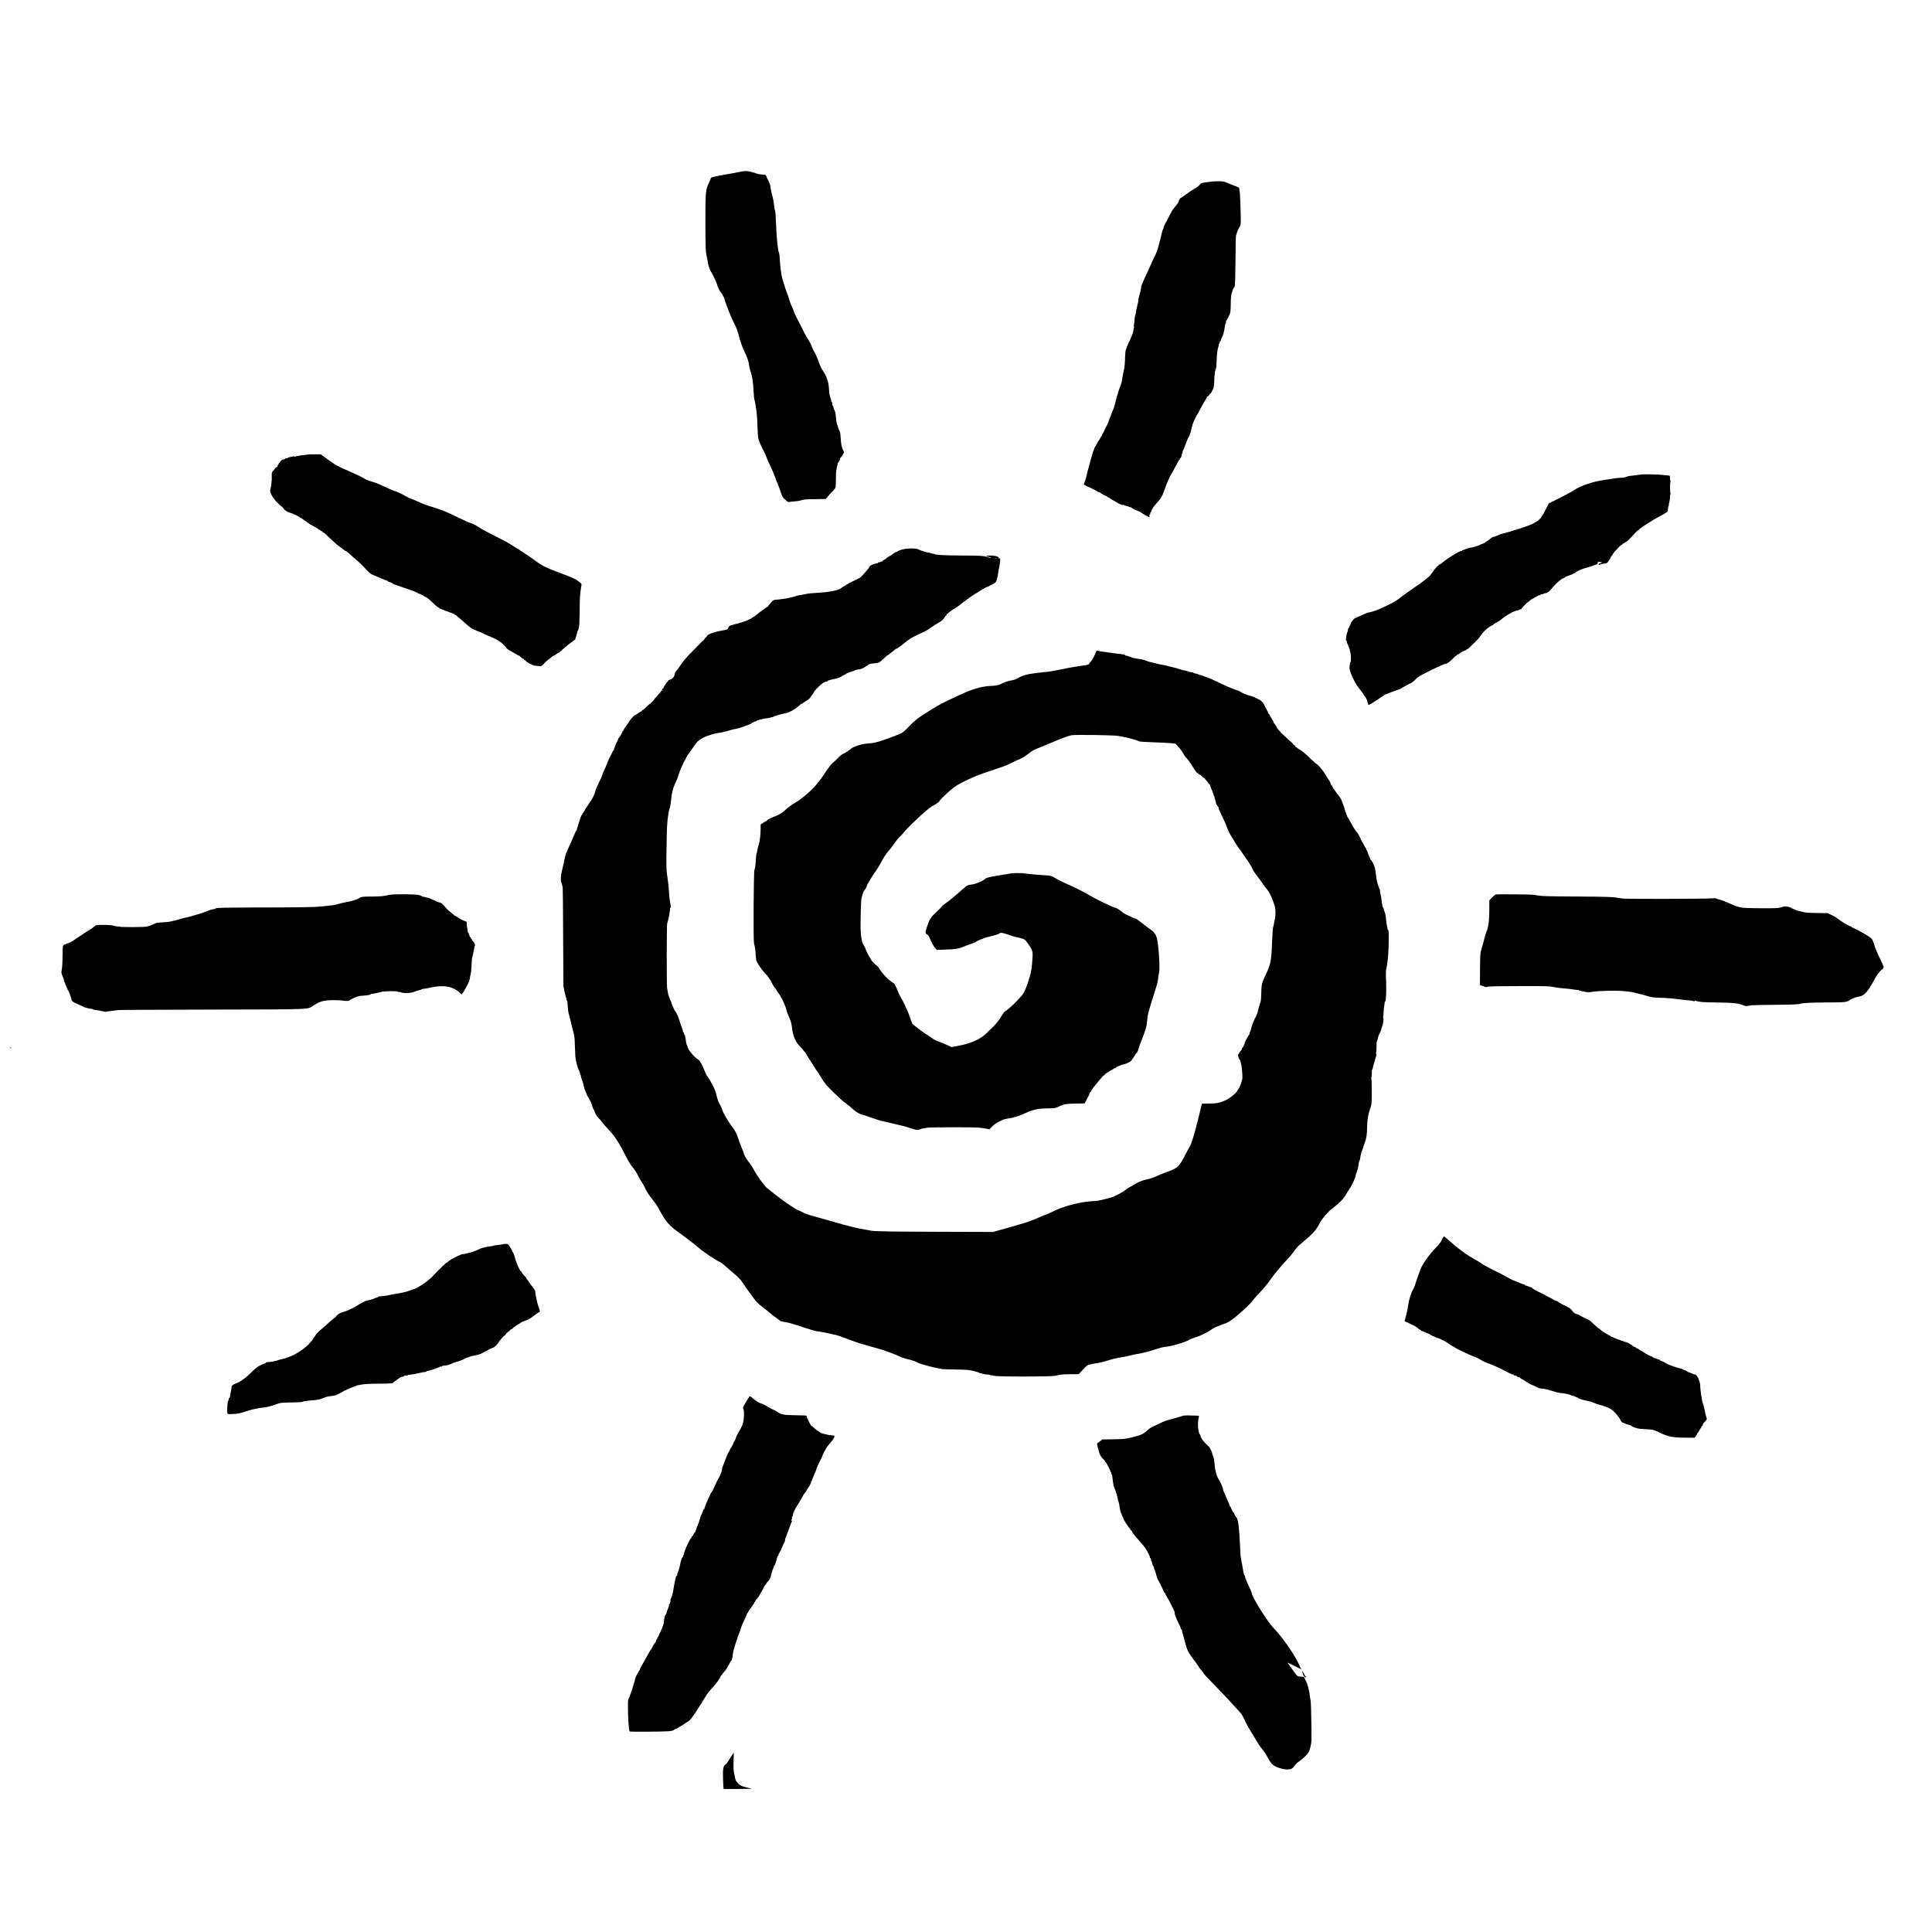
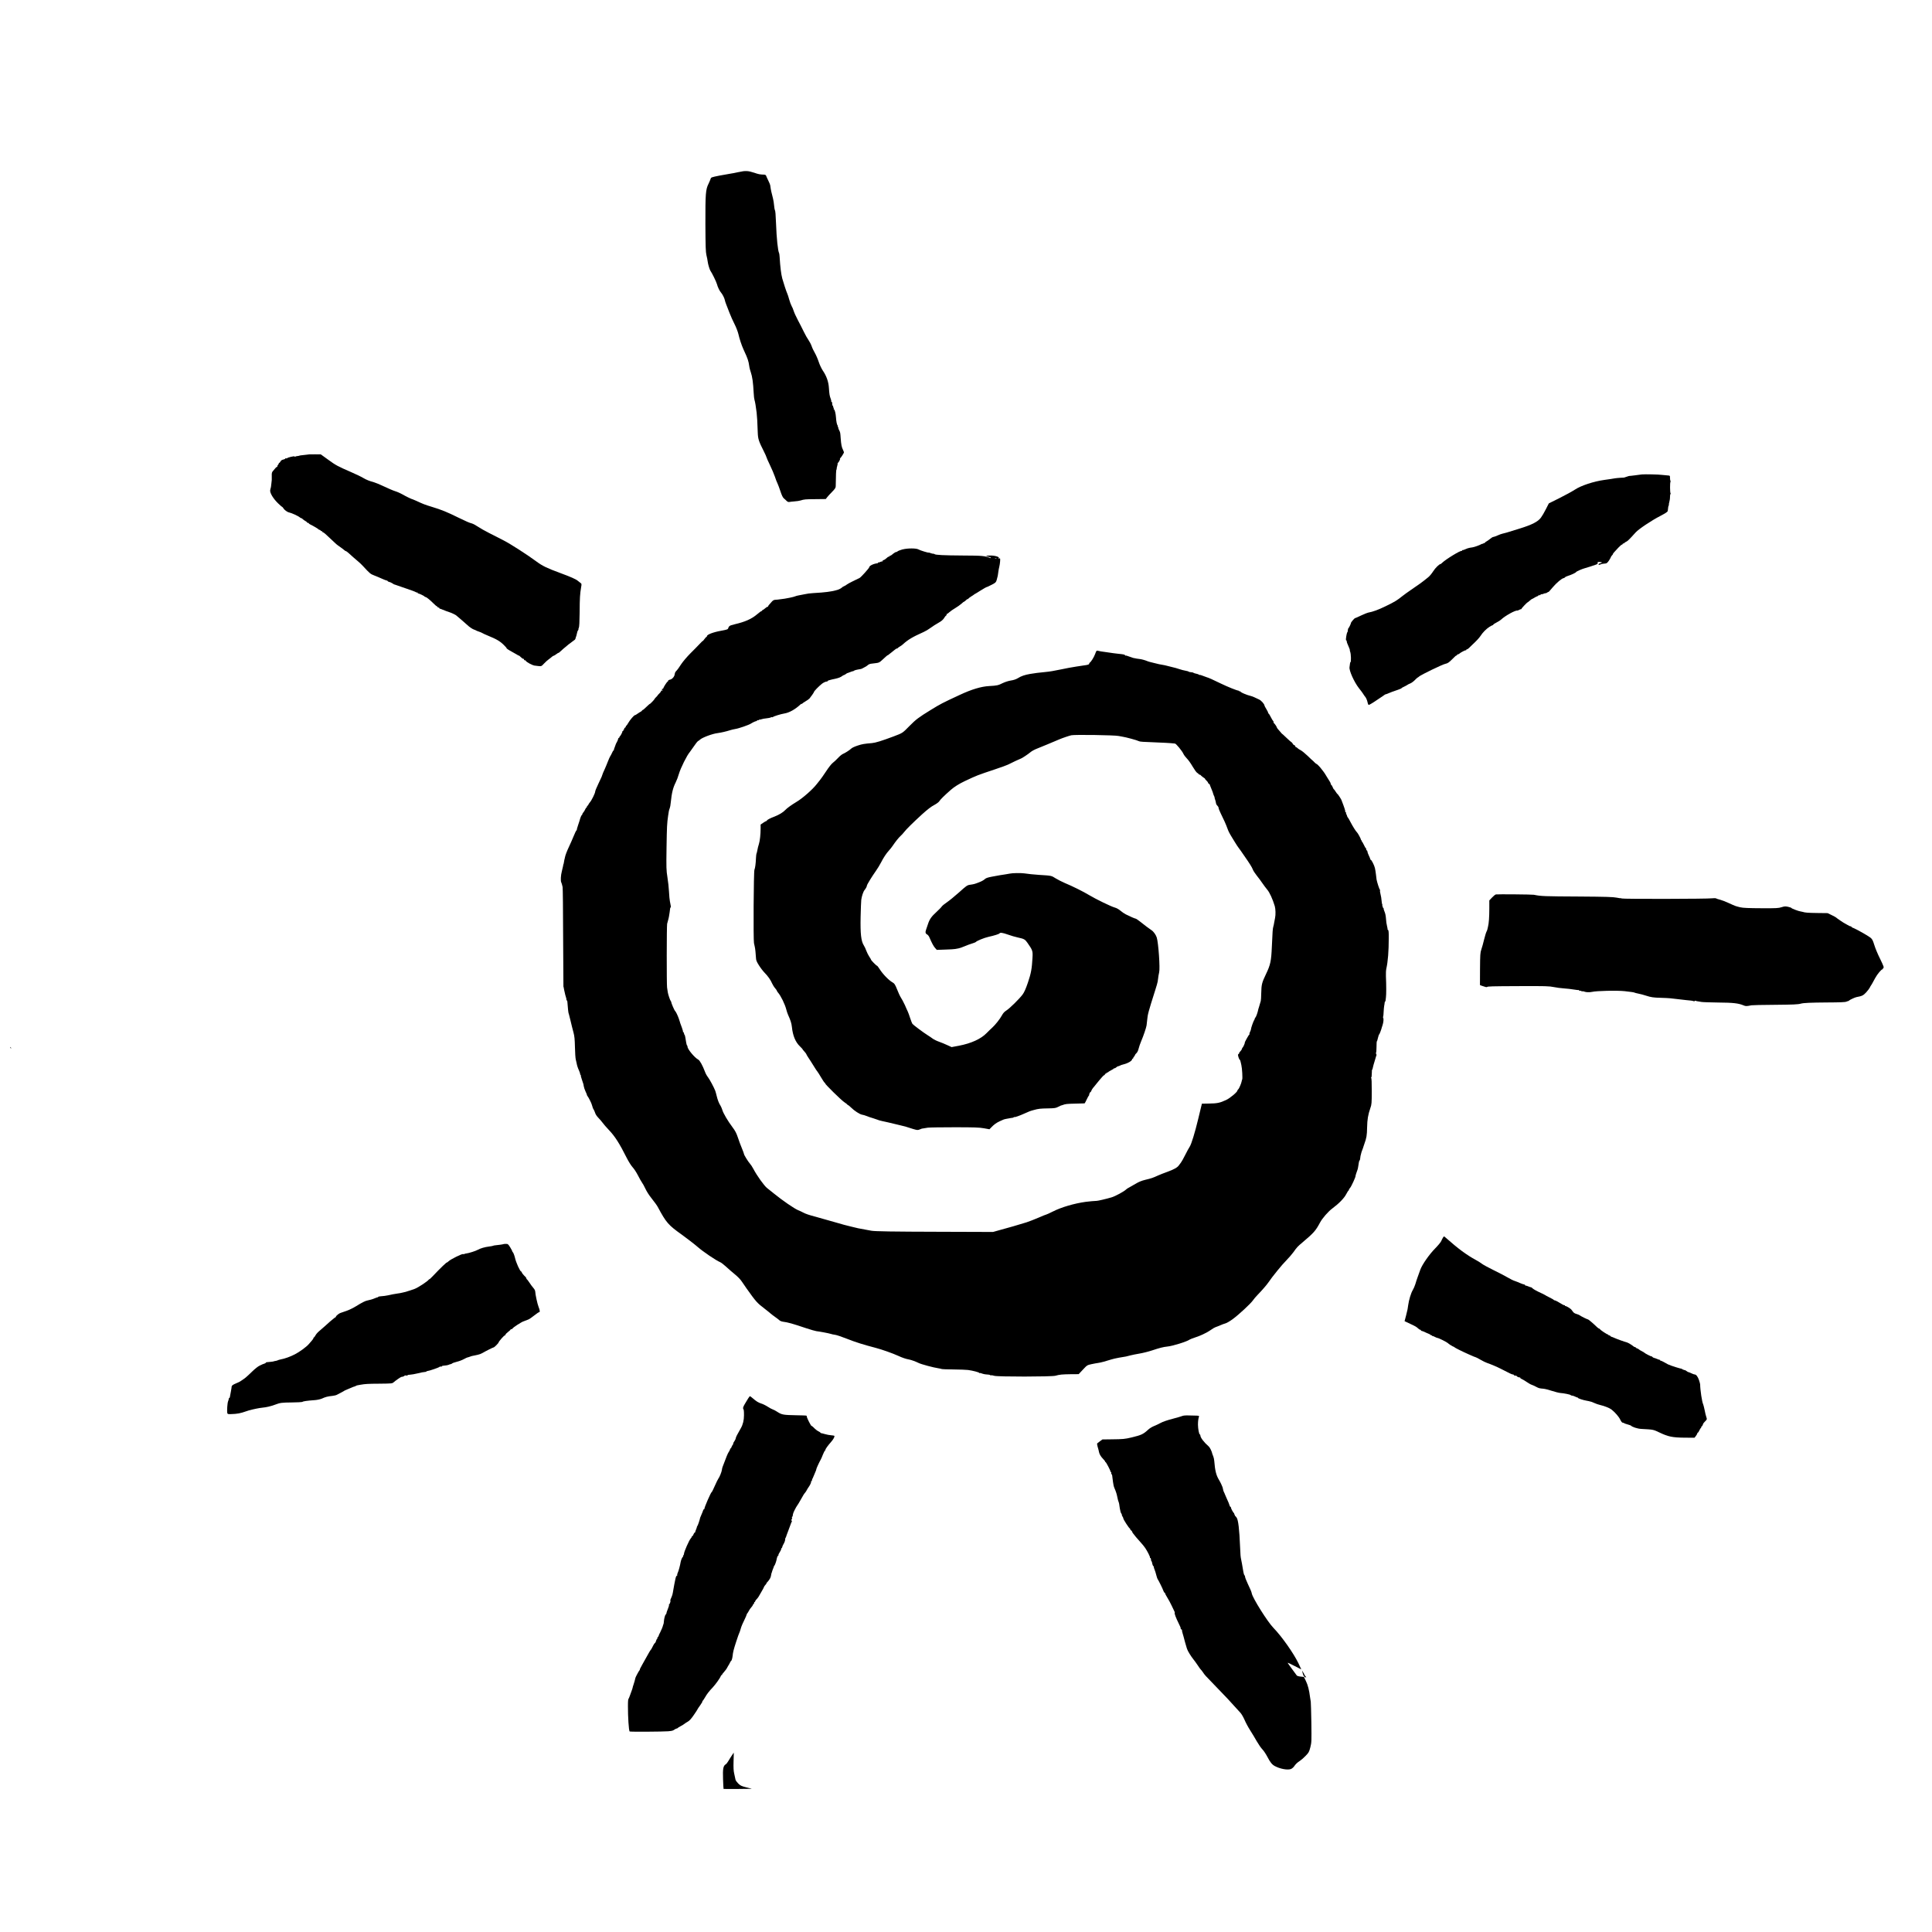
<svg xmlns="http://www.w3.org/2000/svg" version="1.0" width="3285pt" height="3285pt" viewBox="0 0 3285 3285" preserveAspectRatio="xMidYMid meet">
  <g transform="translate(0,3285) scale(0.1,-0.1)" fill="#000000" stroke="none">
    <path d="M12558 29924 c-53 -12 -116 -24 -140 -27 -24 -3 -107 -18 -186 -33 -134 -27 -143 -30 -149 -54 -4 -13 -20 -52 -36 -85 -49 -98 -54 -168 -53 -685 2 -393 5 -475 18 -530 9 -36 19 -84 21 -107 5 -45 34 -141 47 -158 23 -30 100 -186 110 -225 14 -53 45 -117 70 -145 24 -27 58 -94 64 -126 2 -14 13 -48 24 -75 11 -27 36 -92 56 -144 20 -52 58 -138 85 -190 27 -52 56 -129 66 -170 18 -80 54 -189 84 -255 54 -118 64 -142 76 -179 12 -37 17 -57 29 -137 2 -14 12 -48 21 -75 27 -80 40 -171 50 -355 2 -53 9 -107 14 -120 9 -24 25 -121 36 -214 7 -55 14 -174 19 -336 4 -115 16 -150 107 -330 21 -41 40 -84 42 -95 2 -10 29 -71 60 -135 31 -64 68 -152 83 -195 14 -44 34 -95 44 -114 9 -19 32 -79 50 -134 22 -67 40 -105 58 -120 14 -11 35 -31 47 -43 15 -15 30 -21 46 -18 13 3 53 7 89 10 36 2 81 9 100 15 64 20 84 22 258 23 l173 2 22 29 c12 16 50 58 85 93 50 51 62 70 62 96 2 186 6 287 14 287 5 0 7 3 3 6 -3 3 0 26 8 50 7 24 10 44 7 44 -4 0 -2 4 4 8 15 10 47 72 37 72 -5 0 -3 4 2 8 14 9 65 89 65 100 0 5 -7 23 -15 40 -24 48 -33 90 -41 205 -6 90 -7 96 -27 135 -10 17 -15 32 -11 32 4 0 1 7 -6 15 -7 8 -9 15 -5 15 4 0 3 6 -2 13 -13 16 -24 68 -29 142 -4 65 -22 135 -35 135 -5 0 -6 7 -3 15 4 8 1 15 -5 15 -6 0 -8 7 -5 15 4 8 1 15 -5 15 -6 0 -11 16 -11 35 0 20 -5 35 -12 35 -6 0 -9 3 -5 6 3 4 0 23 -8 43 -19 48 -24 80 -31 185 -6 104 -41 204 -105 297 -22 33 -53 99 -69 148 -16 49 -46 117 -65 150 -20 34 -45 86 -55 117 -11 31 -35 77 -53 102 -19 26 -55 90 -80 142 -25 52 -71 142 -102 200 -31 58 -62 127 -70 154 -8 27 -24 65 -35 83 -11 19 -29 69 -41 110 -11 42 -26 87 -33 102 -14 28 -67 189 -85 256 -20 77 -35 197 -45 367 -2 31 -6 60 -9 65 -20 33 -43 250 -52 503 -6 157 -11 215 -20 230 -5 7 -10 46 -20 135 -4 28 -15 79 -25 115 -10 36 -21 85 -25 110 -3 25 -7 52 -9 61 -1 9 -16 45 -33 80 -17 35 -34 72 -37 82 -3 10 -16 17 -33 18 -72 2 -93 6 -168 32 -106 35 -152 37 -267 11z" />
-     <path d="M20628 29765 c-2 -1 -30 -5 -63 -8 -124 -12 -143 -18 -169 -51 -13 -18 -53 -47 -88 -66 -34 -19 -100 -62 -146 -97 -45 -35 -87 -63 -92 -63 -6 0 -10 -7 -10 -15 0 -8 -5 -15 -12 -15 -6 0 -8 -3 -5 -6 11 -11 -24 -67 -86 -137 -16 -18 -46 -68 -67 -112 -22 -44 -52 -103 -68 -131 -16 -28 -31 -61 -35 -73 -3 -12 -6 -25 -7 -29 -1 -4 -6 -14 -11 -23 -4 -9 -11 -29 -13 -45 -6 -31 -31 -129 -66 -259 -12 -44 -38 -109 -57 -144 -19 -36 -50 -103 -70 -150 -19 -47 -62 -140 -94 -206 -32 -67 -61 -137 -64 -156 -7 -54 -19 -108 -34 -157 -5 -18 -10 -35 -10 -37 -1 -3 -1 -6 -2 -7 0 -2 -2 -19 -4 -38 -1 -19 -3 -36 -5 -37 -3 -3 -2 -2 -15 -58 -4 -22 -10 -47 -12 -55 -1 -8 -5 -30 -8 -48 -2 -18 -7 -36 -9 -41 -8 -12 -16 -68 -20 -133 -1 -30 -7 -61 -11 -68 -6 -9 -4 -11 5 -5 9 5 11 4 6 -3 -7 -12 -11 -26 -20 -86 -3 -21 -27 -81 -52 -134 -25 -53 -47 -101 -48 -107 -3 -10 -12 -34 -25 -70 -5 -11 -9 -54 -10 -95 -5 -145 -8 -186 -25 -260 -16 -69 -21 -99 -31 -170 -2 -14 -4 -26 -5 -27 -1 -2 -3 -6 -4 -10 -6 -24 -20 -62 -34 -93 -13 -28 -73 -238 -85 -300 -3 -13 -14 -44 -34 -90 -3 -8 -7 -17 -8 -20 -6 -17 -18 -48 -26 -65 -10 -22 -26 -66 -28 -77 -4 -18 -34 -84 -40 -88 -4 -3 -20 -35 -36 -72 -15 -38 -32 -68 -37 -68 -5 0 -6 -4 -3 -10 3 -5 3 -10 -2 -10 -4 0 -14 -14 -21 -30 -8 -17 -19 -36 -25 -43 -7 -7 -23 -35 -37 -62 -13 -28 -28 -53 -33 -56 -5 -3 -8 -8 -7 -10 1 -2 -4 -20 -13 -40 -8 -20 -18 -47 -21 -60 -4 -13 -12 -42 -18 -64 -5 -22 -13 -47 -16 -55 -3 -8 -6 -19 -7 -25 -1 -5 -3 -12 -4 -15 -2 -3 -4 -12 -6 -21 -1 -9 -11 -43 -20 -75 -10 -33 -19 -68 -21 -79 -3 -17 -5 -30 -18 -80 -8 -32 -30 -92 -38 -102 -6 -8 11 -21 59 -43 37 -18 93 -44 123 -58 30 -14 58 -31 62 -37 4 -5 8 -6 8 -1 0 5 7 3 15 -4 22 -18 75 -48 108 -61 15 -6 27 -15 27 -21 0 -5 4 -7 8 -4 5 3 18 -2 28 -12 10 -9 30 -23 44 -30 14 -7 43 -23 65 -37 59 -37 108 -57 127 -51 10 2 18 -1 18 -7 0 -6 3 -7 7 -4 3 4 12 2 20 -4 7 -6 13 -9 13 -5 0 4 14 0 30 -9 17 -9 30 -12 30 -9 0 4 8 0 18 -8 18 -16 97 -55 122 -60 8 -2 19 -7 25 -11 36 -29 151 -95 158 -90 4 2 5 13 2 24 -4 11 -2 19 5 19 7 0 10 6 7 14 -3 8 1 20 9 26 8 7 14 21 14 31 0 11 5 19 12 19 6 0 8 3 5 6 -4 4 5 21 19 38 34 42 96 115 112 131 6 8 12 17 12 21 0 4 6 15 13 23 8 9 30 63 50 121 36 106 82 210 117 265 17 27 84 152 114 212 6 13 14 23 19 23 4 0 7 7 7 15 0 8 4 15 9 15 11 0 32 56 24 64 -4 3 -2 6 3 6 5 0 10 14 10 31 1 17 7 34 13 38 6 4 12 16 14 26 2 11 8 29 14 40 5 11 18 45 29 75 10 30 24 62 31 71 7 8 13 18 13 22 0 3 5 18 12 34 14 34 15 40 23 78 3 17 8 37 11 45 3 8 8 25 10 38 5 26 75 174 86 182 3 3 28 48 55 100 26 52 62 116 80 141 18 26 29 49 26 53 -4 3 0 6 9 6 8 0 21 11 28 25 7 14 17 25 22 25 5 0 21 26 36 58 22 47 27 73 28 147 1 78 6 127 17 185 1 8 6 21 11 29 5 7 10 59 12 115 4 144 14 217 34 271 5 14 6 25 3 25 -4 0 -2 5 5 12 7 7 12 20 12 30 0 10 5 18 12 18 6 0 9 3 5 6 -3 4 1 21 10 38 10 17 17 33 18 36 0 3 3 10 6 15 7 10 20 64 26 100 2 18 7 45 15 85 2 8 7 21 11 28 5 6 6 16 3 21 -4 5 -3 11 1 13 5 1 23 34 42 72 34 68 35 74 37 200 2 124 8 189 20 208 3 5 8 21 10 36 3 15 11 34 18 42 7 8 17 24 21 35 5 11 10 200 12 420 2 351 5 442 13 453 2 1 3 5 4 10 8 33 33 93 52 122 22 34 23 40 19 235 -7 303 -15 420 -32 436 -5 4 -39 18 -78 32 -38 14 -95 37 -125 50 -46 21 -69 25 -142 25 -48 -1 -89 -2 -90 -3z" />
    <path d="M5257 25124 c-1 -1 -31 -5 -67 -8 -60 -5 -105 -12 -105 -16 0 -1 -11 -3 -25 -4 -14 0 -30 -5 -37 -9 -6 -4 -13 -3 -15 2 -4 10 -121 -18 -126 -30 -2 -4 -10 -5 -18 -2 -8 3 -14 1 -14 -5 0 -5 -15 -13 -33 -16 -22 -4 -39 -15 -47 -31 -7 -14 -17 -25 -22 -25 -4 0 -8 -5 -8 -11 0 -6 -7 -17 -15 -26 -8 -8 -12 -19 -9 -25 4 -6 3 -9 -2 -6 -5 3 -18 -6 -29 -19 -11 -14 -30 -37 -43 -51 -19 -21 -23 -36 -21 -86 1 -34 0 -63 0 -66 -1 -3 -4 -27 -6 -55 -4 -47 -11 -90 -15 -90 -1 0 -4 -14 -6 -31 -7 -45 53 -144 133 -221 36 -35 68 -63 72 -63 4 0 13 -10 20 -23 14 -26 67 -65 96 -70 42 -8 159 -62 183 -84 7 -7 18 -13 24 -13 6 0 18 -8 27 -18 9 -9 28 -23 44 -31 15 -8 27 -18 27 -23 0 -4 7 -8 15 -8 8 0 15 -3 15 -7 0 -5 10 -13 23 -19 56 -27 142 -78 145 -86 2 -4 10 -8 18 -8 8 0 14 -4 14 -10 0 -5 7 -10 15 -10 8 0 15 -4 15 -10 0 -5 5 -10 10 -10 12 0 48 -31 146 -125 82 -79 81 -79 154 -130 30 -21 61 -45 68 -52 7 -7 17 -13 22 -13 9 0 50 -33 129 -107 31 -28 70 -62 86 -74 17 -13 53 -48 80 -77 112 -122 124 -132 187 -156 35 -13 93 -38 131 -55 37 -17 74 -31 81 -31 8 0 16 -5 18 -10 2 -6 14 -12 27 -15 13 -2 35 -12 50 -22 14 -10 28 -18 31 -19 3 0 12 -3 20 -6 8 -3 51 -18 95 -33 193 -66 251 -87 261 -96 6 -5 14 -6 17 -2 4 3 7 1 7 -5 0 -7 5 -12 10 -12 15 0 105 -43 108 -52 2 -4 8 -8 13 -8 17 0 72 -43 131 -102 32 -32 62 -58 68 -58 5 0 10 -4 10 -10 0 -5 7 -10 15 -10 8 0 15 -4 15 -10 0 -5 5 -10 11 -10 6 0 25 -7 42 -15 30 -13 110 -43 132 -49 15 -3 89 -39 100 -48 44 -36 157 -134 194 -168 32 -31 86 -67 111 -75 14 -4 30 -11 35 -15 6 -4 28 -13 50 -20 22 -7 49 -19 60 -26 11 -7 49 -24 85 -39 156 -64 213 -97 282 -167 27 -27 45 -48 42 -48 -13 0 43 -38 96 -65 30 -16 67 -37 83 -47 15 -11 27 -17 27 -14 0 3 8 -2 18 -11 38 -36 60 -51 66 -46 3 4 6 -1 6 -11 0 -9 4 -15 9 -11 5 3 16 -3 23 -14 15 -21 103 -69 141 -77 12 -2 45 -6 72 -9 50 -5 51 -5 96 43 25 27 61 59 80 72 19 14 43 32 53 42 11 10 24 18 29 18 6 0 25 11 43 25 18 14 36 25 41 25 5 0 16 8 25 18 9 9 35 33 58 52 24 19 53 44 66 55 12 11 32 27 45 35 12 8 30 22 39 30 9 8 25 20 35 26 10 5 19 18 21 28 1 10 6 25 10 34 4 9 8 24 9 32 8 41 15 63 26 76 6 8 8 14 5 14 -4 0 -1 10 5 23 9 15 13 96 15 267 1 245 6 312 25 425 10 55 9 61 -10 73 -11 8 -32 24 -47 37 -33 28 -117 65 -309 136 -212 78 -291 116 -390 189 -161 119 -447 303 -565 363 -63 32 -173 88 -243 124 -70 35 -156 84 -191 108 -35 24 -80 48 -100 54 -51 14 -84 28 -226 97 -205 101 -289 135 -463 188 -109 33 -143 46 -263 102 -28 13 -54 24 -57 24 -12 0 -117 50 -174 84 -32 18 -87 43 -123 54 -36 11 -122 48 -191 81 -70 33 -147 65 -170 71 -73 19 -131 42 -188 76 -29 18 -117 60 -195 94 -239 104 -266 119 -395 213 l-126 91 -98 1 c-54 0 -99 0 -100 -1z" />
    <path d="M27915 24783 c-16 -2 -68 -8 -115 -15 -47 -6 -88 -11 -92 -10 -4 1 -25 -5 -47 -13 -23 -8 -43 -14 -46 -15 -3 0 -6 0 -7 -1 -2 0 -28 -2 -58 -3 -30 -2 -75 -6 -100 -10 -70 -12 -89 -15 -170 -26 -182 -25 -400 -97 -503 -166 -44 -29 -161 -93 -261 -143 l-181 -90 -50 -98 c-27 -54 -65 -119 -84 -144 -50 -69 -151 -121 -361 -186 -96 -29 -195 -60 -220 -68 -25 -7 -57 -16 -73 -19 -15 -3 -53 -16 -83 -30 -31 -14 -64 -26 -73 -26 -9 0 -31 -13 -50 -29 -19 -16 -46 -35 -60 -43 -14 -7 -30 -19 -34 -26 -5 -7 -12 -10 -18 -7 -5 4 -9 1 -9 -6 0 -7 -3 -9 -7 -6 -3 4 -16 1 -27 -6 -21 -14 -117 -49 -146 -53 -8 -2 -31 -5 -50 -8 -20 -3 -53 -14 -75 -25 -22 -10 -43 -17 -47 -14 -5 2 -8 -1 -8 -8 0 -7 -3 -10 -6 -6 -15 14 -273 -143 -336 -205 -10 -10 -20 -18 -23 -18 -22 0 -89 -65 -126 -123 -25 -40 -63 -85 -85 -102 -21 -16 -49 -38 -61 -49 -29 -25 -102 -77 -228 -163 -55 -37 -122 -86 -150 -108 -87 -71 -136 -101 -286 -173 -128 -62 -212 -93 -298 -109 -13 -2 -66 -24 -118 -48 -51 -25 -97 -45 -102 -45 -11 0 -71 -70 -71 -83 0 -13 -33 -81 -42 -88 -5 -3 -10 -20 -11 -37 -1 -18 -5 -32 -8 -32 -6 0 -19 -60 -24 -112 -2 -16 1 -28 6 -28 5 0 8 -3 7 -7 -3 -12 11 -52 35 -103 11 -25 20 -49 18 -54 -1 -5 1 -16 5 -25 16 -36 20 -181 5 -181 -3 0 -6 -10 -7 -22 -1 -13 -4 -40 -8 -61 -11 -56 80 -257 162 -361 34 -42 67 -87 73 -99 7 -12 22 -34 35 -49 12 -15 28 -53 35 -83 9 -42 16 -54 27 -50 22 8 124 73 208 132 41 29 74 51 74 48 0 -2 24 6 53 19 28 13 89 35 135 50 45 15 82 31 82 34 0 4 19 16 43 26 23 11 49 25 57 31 8 7 31 18 50 25 19 8 54 33 77 57 23 24 45 43 48 43 3 0 14 8 25 18 31 28 398 206 446 215 40 8 61 23 122 84 34 35 62 60 62 56 0 -4 7 1 15 11 8 11 15 16 15 11 0 -4 8 -1 18 7 27 25 110 67 116 61 3 -4 6 -1 6 5 0 7 6 12 13 12 7 0 24 11 37 25 14 14 33 33 44 43 75 69 128 126 149 159 36 57 97 119 150 153 26 17 52 30 57 30 6 0 10 4 10 9 0 5 25 21 56 37 30 15 65 37 77 49 68 65 246 163 277 153 3 -1 16 5 30 12 14 8 28 13 33 12 4 -1 7 2 7 6 0 5 23 32 50 60 28 29 50 50 50 48 0 -2 16 10 36 27 19 18 39 32 42 32 4 0 23 10 43 23 20 12 40 22 44 22 5 0 17 8 28 18 15 12 18 13 12 2 -5 -9 0 -8 13 4 12 11 22 16 22 12 0 -3 16 0 35 8 19 8 35 12 35 9 0 -3 11 2 25 11 14 9 25 14 25 11 0 -3 32 32 71 79 63 75 159 156 187 156 5 0 15 6 21 13 6 8 30 19 53 26 49 14 131 52 136 64 5 11 103 54 153 67 42 11 131 40 192 62 19 8 26 16 22 27 -4 14 1 17 30 16 47 -2 56 -13 17 -21 -18 -4 -32 -13 -32 -20 0 -11 6 -11 28 -3 28 11 48 15 92 18 18 1 34 15 58 51 17 27 32 53 32 58 0 5 9 18 20 30 12 12 18 22 15 22 -7 0 28 42 91 107 27 29 56 53 62 53 7 0 12 5 12 10 0 6 7 10 15 10 8 0 15 3 15 8 0 4 13 13 29 20 26 12 52 37 162 159 51 57 271 204 419 280 97 51 125 70 127 87 5 58 10 83 17 94 4 7 5 12 2 12 -3 0 1 19 7 43 7 23 13 63 12 90 0 26 4 47 9 47 5 0 4 6 0 13 -10 13 -11 178 -1 194 4 6 3 13 -1 17 -3 4 -7 26 -7 48 0 41 0 41 -40 44 -22 1 -64 6 -95 9 -55 8 -289 13 -345 8z" />
    <path d="M15344 23508 c-38 -11 -77 -26 -86 -35 -10 -9 -18 -13 -18 -9 0 8 -47 -21 -74 -46 -11 -10 -26 -18 -33 -18 -7 0 -13 -5 -13 -12 0 -6 -3 -9 -6 -5 -6 6 -17 -1 -54 -35 -10 -9 -28 -19 -39 -23 -12 -3 -18 -11 -15 -17 4 -6 3 -8 -3 -5 -5 3 -21 0 -36 -8 -14 -7 -28 -11 -31 -7 -3 3 -6 1 -6 -5 0 -5 -6 -10 -12 -11 -62 -5 -138 -42 -138 -66 0 -15 -138 -168 -164 -183 -12 -6 -61 -31 -111 -54 -49 -24 -97 -50 -105 -57 -8 -8 -29 -21 -46 -28 -18 -8 -36 -19 -40 -25 -5 -9 -62 -38 -79 -40 -2 0 -19 -5 -37 -10 -18 -5 -49 -12 -68 -14 -19 -3 -48 -7 -65 -10 -40 -6 -148 -15 -243 -20 -42 -2 -106 -10 -142 -19 -36 -8 -82 -17 -103 -20 -21 -4 -46 -10 -55 -15 -10 -5 -51 -16 -92 -24 -65 -14 -99 -19 -205 -32 -11 -1 -32 -3 -48 -4 -16 0 -36 -12 -50 -27 -12 -15 -32 -37 -44 -50 -13 -13 -23 -28 -23 -34 0 -5 -4 -9 -9 -8 -5 2 -23 -9 -40 -24 -17 -16 -35 -28 -41 -28 -5 0 -10 -4 -10 -10 0 -5 -5 -10 -11 -10 -7 0 -41 -25 -76 -55 -93 -79 -202 -128 -383 -170 -8 -2 -15 -4 -15 -5 0 -1 -10 -3 -23 -6 -39 -7 -61 -23 -68 -49 -7 -27 -12 -29 -124 -50 -135 -24 -240 -65 -240 -92 0 -7 -4 -13 -8 -13 -5 0 -21 -17 -35 -37 -15 -21 -27 -35 -27 -31 0 4 -24 -19 -52 -49 -29 -31 -100 -104 -159 -162 -58 -58 -126 -139 -153 -179 -47 -73 -67 -100 -97 -131 -8 -9 -16 -29 -17 -44 -3 -40 -41 -85 -79 -93 -18 -3 -33 -12 -33 -20 0 -8 -4 -14 -9 -14 -9 0 -71 -96 -71 -110 0 -4 -8 -11 -17 -14 -15 -6 -15 -8 -3 -16 13 -8 12 -10 -2 -10 -10 0 -18 -5 -18 -11 0 -7 -13 -25 -30 -41 -16 -15 -30 -31 -30 -34 0 -3 -11 -15 -25 -28 -14 -13 -25 -27 -25 -30 0 -4 -18 -26 -40 -48 -22 -23 -40 -39 -40 -36 0 3 -27 -20 -60 -52 -33 -32 -60 -55 -60 -51 0 3 -6 -1 -13 -10 -7 -9 -15 -17 -19 -18 -4 -1 -28 -15 -52 -32 -24 -18 -47 -31 -51 -30 -12 3 -85 -81 -112 -130 -15 -27 -31 -49 -35 -49 -5 0 -8 -6 -8 -14 0 -8 -7 -17 -16 -20 -8 -3 -12 -10 -9 -16 3 -5 1 -10 -4 -10 -6 0 -11 -7 -11 -15 0 -8 -4 -15 -10 -15 -5 0 -9 -3 -8 -7 3 -13 -35 -83 -44 -83 -5 0 -7 -4 -4 -9 3 -5 -1 -11 -9 -15 -8 -3 -15 -12 -15 -20 0 -9 -9 -31 -20 -51 -11 -19 -20 -37 -20 -40 0 -3 -8 -24 -17 -47 -10 -24 -17 -46 -15 -50 1 -5 -2 -8 -6 -8 -5 0 -16 -19 -26 -42 -11 -24 -24 -50 -31 -58 -6 -8 -24 -49 -40 -90 -16 -41 -40 -100 -54 -130 -14 -30 -26 -57 -27 -60 0 -3 -6 -18 -12 -33 -7 -16 -12 -31 -12 -34 0 -3 -25 -56 -55 -118 -30 -62 -55 -122 -55 -134 0 -27 -62 -153 -90 -183 -11 -12 -22 -30 -26 -40 -3 -10 -10 -18 -15 -18 -5 0 -9 -7 -9 -15 0 -8 -3 -15 -8 -15 -4 0 -14 -15 -22 -32 -7 -18 -22 -42 -32 -52 -10 -11 -18 -26 -18 -33 0 -7 -4 -13 -8 -13 -7 0 -27 -51 -38 -95 -1 -5 -13 -43 -27 -82 -14 -40 -22 -73 -19 -73 4 0 1 -4 -6 -8 -7 -5 -30 -53 -52 -108 -22 -54 -54 -126 -70 -159 -38 -80 -68 -157 -74 -192 -2 -15 -5 -28 -6 -28 -1 0 -4 -11 -6 -25 -8 -47 -11 -65 -14 -65 -1 0 -4 -13 -6 -30 -3 -16 -12 -57 -21 -90 -18 -67 -23 -161 -10 -188 5 -10 10 -27 13 -38 2 -10 7 -29 10 -41 4 -13 8 -399 9 -858 2 -459 4 -835 5 -835 2 0 4 -11 13 -60 10 -49 27 -119 34 -135 3 -8 5 -21 4 -27 -1 -7 2 -13 7 -13 4 0 9 -10 9 -22 6 -94 18 -203 23 -203 1 0 3 -7 5 -16 1 -8 13 -53 25 -100 12 -46 24 -95 26 -108 3 -14 14 -59 26 -100 16 -60 21 -111 24 -246 2 -93 8 -188 14 -210 6 -22 12 -49 14 -60 7 -41 20 -82 43 -132 12 -29 20 -53 17 -53 -4 0 -1 -7 6 -15 7 -8 10 -15 7 -15 -3 0 3 -26 14 -57 11 -32 22 -65 24 -73 2 -8 4 -15 5 -15 1 0 4 -16 6 -35 3 -19 16 -58 29 -86 14 -28 25 -56 25 -62 0 -6 6 -17 13 -24 11 -11 67 -122 67 -133 0 -2 4 -14 9 -27 5 -13 9 -27 10 -33 1 -5 8 -19 15 -30 7 -11 19 -38 26 -60 6 -22 31 -58 54 -81 22 -22 55 -61 73 -85 17 -24 64 -78 103 -119 106 -111 180 -226 308 -481 30 -59 73 -128 98 -155 25 -27 66 -89 91 -139 25 -49 56 -104 69 -122 13 -17 39 -64 58 -105 18 -40 60 -107 93 -148 66 -84 103 -135 119 -165 141 -263 176 -304 408 -469 88 -64 208 -156 266 -206 96 -84 315 -232 387 -262 17 -7 62 -42 101 -78 38 -36 106 -94 150 -130 50 -41 96 -89 122 -130 24 -36 56 -83 72 -105 163 -229 179 -248 309 -347 41 -32 88 -69 104 -84 17 -14 50 -40 75 -57 25 -17 55 -40 68 -52 12 -13 41 -25 65 -28 89 -12 157 -31 389 -109 81 -27 162 -50 180 -52 49 -5 209 -35 243 -46 17 -6 50 -13 75 -16 25 -3 117 -34 205 -69 146 -58 285 -101 485 -153 104 -27 290 -93 382 -135 71 -33 130 -53 186 -63 38 -7 114 -35 162 -59 44 -22 252 -78 335 -90 22 -3 47 -9 55 -12 8 -4 101 -7 205 -8 105 -1 215 -5 245 -9 82 -11 184 -38 192 -50 4 -6 8 -8 8 -4 0 4 12 3 28 -3 30 -12 59 -18 110 -21 18 0 35 -5 38 -9 2 -5 10 -6 17 -3 7 2 31 -2 52 -9 53 -18 978 -17 1040 1 69 20 116 24 258 26 l138 1 72 77 c71 76 73 77 146 93 41 9 93 18 115 21 40 5 139 32 222 59 23 8 82 21 130 30 49 8 103 17 119 20 17 3 53 12 80 20 28 7 95 21 150 30 55 9 152 33 215 54 125 42 193 59 255 65 91 8 338 85 383 119 7 5 51 23 98 38 47 16 102 37 122 48 20 10 53 26 72 36 19 10 55 33 80 50 25 18 56 36 70 40 14 4 48 18 76 30 28 13 70 28 92 34 22 6 78 39 125 74 103 76 298 257 338 313 15 23 52 66 81 96 79 81 157 172 187 216 60 90 231 301 302 371 41 42 96 105 122 141 61 86 70 95 152 164 195 165 224 197 301 341 38 71 139 187 207 237 112 83 202 175 236 242 19 36 38 66 43 66 5 0 7 4 4 8 -3 5 7 21 21 36 20 22 96 188 91 199 -2 3 22 80 32 102 5 11 11 36 13 55 10 75 17 104 24 109 5 3 9 17 10 31 1 14 4 34 6 45 14 59 21 83 33 110 7 17 13 33 13 37 1 5 10 32 20 60 36 98 44 143 46 278 3 138 16 215 56 331 21 58 23 83 23 287 1 142 -3 222 -9 222 -6 0 -6 3 0 8 6 4 10 37 10 74 0 36 3 64 6 62 4 -2 9 13 12 34 4 20 16 66 28 102 12 36 23 73 25 84 2 10 6 21 8 24 3 2 1 13 -5 23 -5 11 -6 19 -2 19 4 0 8 45 8 99 0 55 3 98 6 96 3 -2 11 23 18 56 8 32 17 59 20 59 6 0 40 90 46 120 0 3 6 21 13 40 15 47 21 106 11 121 -4 7 -5 18 -1 23 3 6 7 42 8 81 2 39 6 85 9 101 4 16 7 39 8 52 1 12 4 22 7 22 4 0 7 6 8 13 0 6 3 32 7 57 7 46 7 209 0 360 -2 47 1 105 7 130 27 120 41 297 41 518 1 106 -2 135 -14 143 -8 5 -11 9 -7 9 3 0 0 24 -8 53 -8 28 -16 86 -18 127 -3 46 -12 92 -25 120 -11 24 -17 48 -15 52 3 4 0 8 -6 8 -6 0 -9 4 -5 9 3 5 0 13 -6 16 -5 4 -8 13 -5 20 2 7 2 16 -2 19 -3 4 -7 21 -8 38 -4 53 -13 108 -24 149 -6 22 -8 43 -5 48 3 5 2 11 -2 13 -9 3 -48 125 -57 173 -3 17 -8 57 -11 90 -4 33 -11 80 -17 105 -11 48 -58 140 -70 140 -5 0 -8 5 -8 10 0 6 -11 33 -25 62 -14 28 -25 60 -25 70 0 10 -4 18 -10 18 -5 0 -10 9 -10 20 0 11 -3 20 -8 20 -4 0 -18 25 -32 55 -14 30 -29 55 -33 55 -5 0 -5 5 -2 10 3 6 1 10 -4 10 -6 0 -11 7 -11 15 0 13 -55 115 -69 125 -16 13 -72 102 -107 170 -21 41 -42 78 -47 81 -4 3 -9 12 -11 20 -1 8 -7 24 -14 35 -6 12 -8 24 -5 28 3 3 1 6 -6 6 -7 0 -10 3 -7 8 2 4 -4 30 -13 57 -10 28 -19 53 -20 57 -1 4 -8 23 -16 42 -8 20 -15 37 -15 40 0 9 -63 106 -69 106 -4 0 -17 18 -31 40 -14 22 -27 40 -30 40 -4 0 -12 16 -20 35 -8 19 -17 35 -21 35 -4 0 -10 12 -13 26 -4 14 -11 31 -17 37 -5 7 -28 44 -51 82 -23 39 -46 75 -52 81 -6 7 -20 25 -31 40 -27 38 -80 94 -90 94 -4 0 -21 14 -37 30 -15 17 -30 30 -31 30 -2 0 -38 34 -81 76 -43 41 -96 85 -119 97 -23 11 -49 29 -58 39 -9 10 -19 15 -22 12 -3 -3 -8 4 -12 15 -3 12 -12 21 -19 21 -7 0 -19 11 -26 25 -7 14 -17 25 -21 25 -4 0 -41 33 -83 73 -42 40 -76 72 -76 69 0 -2 -12 11 -27 30 -16 18 -36 42 -45 52 -10 11 -18 24 -18 28 0 11 -42 72 -53 76 -4 2 -5 7 -2 12 3 5 -1 14 -8 22 -7 7 -21 29 -30 48 -24 48 -40 74 -52 82 -5 4 -7 8 -3 8 4 0 -8 26 -27 58 -19 31 -35 60 -35 65 0 24 -53 85 -91 103 -69 34 -120 56 -138 59 -9 2 -16 4 -16 5 0 1 -8 3 -18 5 -10 2 -26 7 -35 11 -9 4 -19 8 -22 9 -37 12 -90 39 -90 47 0 5 -4 6 -10 3 -5 -3 -10 -2 -10 3 0 5 -6 9 -12 9 -28 2 -180 63 -298 120 -148 72 -209 99 -245 109 -5 1 -34 12 -62 23 -29 12 -53 18 -53 15 0 -4 -6 -2 -13 4 -7 6 -28 14 -47 17 -19 3 -39 10 -45 14 -5 5 -17 9 -25 9 -31 2 -55 7 -60 13 -3 4 -21 9 -40 12 -39 7 -87 19 -140 37 -19 7 -51 16 -70 20 -19 5 -64 16 -100 25 -36 10 -78 19 -95 21 -25 2 -74 14 -170 38 -5 2 -23 6 -40 10 -16 4 -39 11 -50 16 -38 16 -98 32 -129 35 -29 3 -63 8 -111 19 -11 3 -44 14 -72 25 -29 12 -53 18 -53 13 0 -4 -4 -1 -9 6 -8 13 -20 16 -127 27 -33 3 -66 7 -74 9 -15 3 -64 10 -145 21 -22 3 -51 7 -65 9 -14 2 -37 7 -51 11 -25 6 -27 3 -49 -57 -21 -56 -72 -137 -92 -146 -5 -2 -8 -10 -8 -17 0 -13 -24 -21 -90 -29 -36 -4 -220 -34 -255 -41 -11 -2 -74 -15 -140 -28 -122 -25 -179 -35 -250 -42 -148 -15 -173 -18 -270 -34 -91 -16 -149 -35 -208 -72 -31 -19 -72 -33 -120 -40 -43 -7 -98 -25 -138 -44 -75 -38 -98 -43 -229 -50 -135 -7 -297 -55 -500 -150 -302 -140 -326 -153 -497 -258 -202 -124 -251 -161 -358 -270 -121 -123 -114 -119 -270 -178 -202 -76 -309 -109 -370 -114 -130 -11 -166 -17 -239 -41 -60 -20 -99 -38 -118 -57 -22 -22 -101 -72 -135 -86 -18 -7 -56 -38 -84 -69 -29 -31 -69 -68 -89 -83 -22 -16 -70 -77 -115 -146 -43 -65 -90 -132 -104 -148 -14 -17 -39 -48 -56 -70 -66 -86 -240 -240 -341 -299 -86 -52 -163 -107 -192 -139 -36 -39 -107 -82 -182 -111 -73 -27 -130 -57 -130 -68 0 -5 -4 -8 -9 -8 -6 0 -30 -13 -54 -30 l-44 -30 0 -67 c0 -97 -12 -211 -29 -264 -14 -44 -18 -62 -30 -123 -2 -16 -8 -34 -11 -39 -3 -5 -7 -39 -9 -76 -4 -99 -14 -170 -26 -199 -14 -32 -20 -1183 -8 -1247 5 -22 11 -51 14 -65 7 -28 16 -113 20 -187 1 -40 12 -66 50 -126 26 -42 69 -98 95 -125 57 -57 105 -125 130 -185 11 -24 33 -60 50 -79 17 -20 31 -40 31 -45 0 -5 8 -18 18 -29 49 -56 119 -199 143 -294 6 -25 19 -63 29 -86 42 -92 58 -142 65 -207 15 -147 61 -257 137 -329 27 -27 47 -48 44 -48 -3 0 11 -17 29 -37 19 -21 35 -42 35 -46 0 -5 13 -27 28 -50 30 -44 55 -84 113 -177 18 -30 39 -61 46 -68 7 -7 36 -54 65 -103 29 -49 56 -89 60 -89 4 0 8 -5 8 -11 0 -16 270 -282 325 -319 28 -19 52 -37 53 -42 2 -4 7 -8 12 -8 4 0 28 -19 52 -43 54 -54 147 -114 185 -120 27 -5 44 -10 81 -24 9 -3 19 -7 22 -8 3 -1 12 -4 20 -8 8 -3 40 -13 70 -22 30 -9 62 -20 71 -24 8 -5 42 -15 75 -22 32 -7 61 -13 64 -14 3 -1 21 -5 40 -9 19 -4 91 -21 160 -38 68 -17 129 -31 135 -33 5 -1 17 -5 25 -8 8 -3 53 -17 98 -31 77 -23 87 -24 118 -11 19 8 37 14 39 15 3 0 6 0 8 1 5 2 45 8 92 15 28 4 232 7 455 7 335 0 421 -3 499 -17 l95 -17 27 28 c52 54 84 78 149 109 57 27 73 33 105 39 17 3 44 8 60 11 17 4 37 6 45 7 8 0 21 4 28 10 6 5 12 7 12 4 0 -8 91 24 165 58 92 41 96 43 158 60 81 23 115 27 252 29 105 2 126 5 165 25 25 13 45 23 45 22 0 -1 14 3 30 9 50 19 74 22 225 25 80 2 148 3 151 4 3 0 19 29 35 64 16 34 33 65 37 68 5 3 8 8 6 10 -4 8 13 49 21 49 4 0 10 8 14 18 7 21 25 49 50 76 10 12 30 37 45 56 14 19 35 44 46 56 11 12 31 35 45 52 14 17 31 31 38 32 7 0 11 4 7 9 -3 5 4 12 15 16 11 3 20 11 20 16 0 6 5 7 10 4 6 -3 10 -2 10 2 0 5 22 20 50 34 27 13 50 28 50 32 0 5 4 6 8 3 5 -3 18 4 30 14 12 11 26 20 32 20 6 0 18 4 28 9 15 9 40 18 60 22 77 18 152 61 152 89 0 5 5 10 10 10 6 0 9 3 8 8 -2 4 5 16 15 27 9 11 17 24 16 28 0 5 11 18 24 30 15 14 29 43 37 77 7 30 27 87 43 125 40 93 87 233 92 270 2 17 7 56 10 88 9 101 19 138 136 507 22 69 42 136 43 150 11 85 18 133 25 157 18 67 -12 502 -41 593 -14 45 -55 102 -88 123 -34 22 -126 91 -199 150 -33 26 -65 47 -71 47 -12 0 -97 37 -168 73 -24 12 -65 40 -92 63 -30 25 -67 46 -96 53 -58 15 -318 141 -433 210 -98 60 -290 155 -416 207 -49 21 -120 57 -157 80 -72 46 -68 45 -278 58 -92 6 -196 17 -255 26 -54 8 -204 6 -245 -4 -14 -3 -45 -9 -70 -12 -62 -9 -119 -18 -234 -40 -78 -15 -105 -25 -125 -45 -14 -14 -58 -38 -97 -52 -74 -29 -83 -31 -158 -42 -40 -6 -61 -21 -178 -127 -73 -65 -167 -142 -208 -170 -41 -27 -80 -60 -87 -71 -7 -12 -47 -53 -89 -92 -87 -79 -119 -125 -145 -205 -10 -30 -24 -73 -32 -94 -17 -47 -13 -70 17 -85 12 -7 28 -26 36 -44 48 -110 73 -156 99 -185 l29 -33 144 5 c79 2 155 7 168 10 14 3 39 7 55 10 17 2 64 18 105 36 41 18 100 39 130 48 30 9 58 20 61 24 13 19 139 71 214 88 107 24 183 48 190 60 11 17 52 11 143 -21 48 -18 123 -39 167 -49 108 -23 124 -32 166 -93 87 -124 91 -137 84 -255 -10 -183 -24 -261 -77 -417 -37 -109 -62 -165 -91 -205 -55 -74 -221 -238 -278 -273 -32 -20 -54 -45 -74 -82 -31 -59 -112 -161 -165 -209 -19 -17 -62 -58 -95 -92 -96 -99 -262 -175 -472 -215 l-123 -23 -72 33 c-40 19 -104 45 -143 59 -38 13 -86 37 -105 51 -19 15 -60 42 -90 61 -65 40 -240 171 -256 191 -6 8 -24 52 -39 99 -15 47 -33 96 -40 110 -7 14 -17 36 -23 50 -6 14 -18 41 -26 60 -15 35 -62 122 -81 150 -6 8 -28 59 -51 115 -35 87 -46 103 -78 121 -64 36 -167 142 -220 227 -20 31 -40 57 -45 57 -11 0 -101 92 -101 103 0 5 -14 28 -31 53 -16 24 -38 68 -49 98 -10 29 -29 71 -43 92 -46 72 -60 200 -54 483 3 135 8 266 11 290 7 59 34 141 55 166 23 28 41 63 41 77 0 16 89 160 153 250 26 36 65 100 86 141 44 86 91 157 137 207 18 19 44 52 58 73 57 83 105 143 137 172 19 17 46 46 60 65 37 49 154 164 308 305 91 82 156 132 205 157 42 23 78 49 88 66 17 28 79 90 195 192 58 51 141 103 238 149 213 100 200 95 519 202 99 33 196 68 215 78 59 31 209 101 215 101 12 0 130 78 168 111 20 18 74 47 120 64 67 26 248 102 373 155 52 22 164 60 200 68 59 13 738 3 805 -12 14 -3 41 -8 60 -11 62 -9 255 -61 284 -77 19 -10 50 -12 331 -23 83 -3 177 -8 210 -11 33 -3 66 -6 73 -7 19 -1 122 -126 142 -172 10 -22 37 -58 59 -80 23 -22 67 -83 98 -137 31 -53 66 -102 79 -109 13 -7 24 -16 24 -21 0 -4 6 -8 14 -8 7 0 20 -7 27 -17 8 -9 28 -24 44 -35 17 -10 27 -18 23 -18 -4 0 6 -13 22 -29 17 -15 30 -33 30 -39 0 -6 7 -15 16 -20 9 -5 16 -12 15 -15 0 -4 7 -24 16 -44 33 -80 36 -89 40 -106 2 -10 9 -28 15 -40 7 -12 11 -25 10 -29 -1 -4 3 -20 9 -35 6 -15 12 -41 14 -56 1 -15 12 -36 24 -46 11 -10 21 -27 21 -39 0 -11 16 -51 34 -88 49 -97 95 -200 117 -263 16 -47 37 -86 84 -162 5 -9 27 -45 49 -80 21 -35 48 -75 60 -90 11 -14 26 -35 33 -45 7 -10 33 -48 58 -84 93 -133 133 -197 146 -233 7 -20 37 -67 67 -104 30 -37 73 -95 95 -128 22 -33 60 -83 83 -111 41 -47 93 -161 129 -281 14 -47 17 -146 5 -201 -5 -20 -11 -55 -15 -78 -3 -22 -10 -56 -16 -75 -9 -33 -12 -73 -24 -344 -10 -236 -24 -301 -99 -457 -70 -146 -78 -178 -81 -323 -1 -66 -5 -127 -8 -135 -8 -26 -32 -105 -33 -112 -1 -5 -2 -9 -4 -10 -1 -2 -3 -10 -5 -19 -10 -53 -37 -130 -51 -143 -8 -9 -13 -16 -9 -16 3 0 -1 -10 -9 -22 -16 -25 -56 -139 -56 -160 0 -7 -7 -26 -15 -42 -8 -15 -13 -32 -10 -36 3 -5 1 -10 -4 -12 -9 -3 -84 -138 -76 -138 6 0 -26 -74 -35 -80 -5 -3 -10 -12 -12 -20 -3 -15 -14 -31 -40 -60 -9 -10 -14 -21 -10 -24 3 -3 0 -6 -6 -6 -7 0 -12 -8 -12 -17 0 -23 22 -83 31 -83 4 0 10 -17 14 -37 5 -21 10 -45 12 -53 13 -53 23 -228 14 -245 -3 -5 -7 -17 -8 -27 -5 -34 -44 -127 -58 -138 -8 -7 -15 -17 -15 -22 0 -25 -126 -131 -192 -161 -107 -50 -151 -59 -298 -61 l-114 -2 -18 -74 c-10 -41 -31 -129 -47 -195 -53 -221 -114 -419 -141 -460 -15 -22 -50 -87 -79 -145 -29 -58 -61 -115 -71 -127 -10 -12 -26 -33 -36 -48 -23 -35 -85 -70 -196 -110 -51 -18 -122 -46 -158 -62 -92 -42 -114 -49 -215 -73 -65 -16 -112 -35 -170 -70 -44 -26 -94 -55 -112 -64 -17 -8 -38 -22 -46 -31 -35 -34 -182 -114 -245 -133 -86 -26 -233 -60 -252 -60 -16 1 -149 -11 -190 -17 -195 -27 -413 -91 -557 -164 -56 -28 -106 -51 -111 -51 -6 0 -66 -24 -134 -54 -68 -29 -159 -65 -203 -79 -74 -23 -222 -67 -227 -68 -3 0 -133 -36 -258 -72 l-85 -24 -895 3 c-813 2 -1119 7 -1175 18 -31 6 -197 37 -225 42 -14 3 -70 16 -125 30 -55 14 -107 27 -115 29 -8 2 -87 25 -175 50 -190 55 -294 84 -315 89 -94 24 -165 48 -201 68 -24 13 -64 32 -88 41 -64 26 -272 169 -410 282 -40 33 -94 76 -120 96 -48 38 -172 211 -231 324 -17 33 -44 74 -59 90 -31 34 -101 148 -101 164 0 6 -16 50 -36 98 -21 49 -51 131 -68 183 -25 74 -45 113 -92 175 -79 105 -158 239 -173 295 -8 25 -21 56 -30 70 -26 38 -49 98 -65 165 -8 33 -19 74 -25 90 -24 61 -94 191 -123 229 -17 21 -40 61 -50 90 -42 111 -89 196 -116 210 -61 32 -182 177 -182 219 0 7 -3 17 -7 21 -4 3 -8 12 -9 19 -2 7 -5 21 -7 32 -3 11 -8 44 -12 72 -4 29 -11 55 -16 59 -5 3 -9 14 -9 25 0 10 -5 19 -12 19 -6 0 -9 3 -5 6 3 3 -6 36 -19 72 -30 81 -36 97 -34 97 0 0 -8 26 -19 58 -19 53 -49 116 -62 127 -13 11 -68 139 -65 151 0 3 -4 12 -10 20 -12 15 -43 106 -50 149 -2 14 -7 50 -12 80 -8 57 -7 1034 1 1082 3 15 10 42 16 60 6 18 12 47 15 63 3 17 8 50 12 75 4 25 7 53 8 63 0 9 4 17 8 17 8 0 5 30 -12 107 -5 22 -12 94 -15 160 -3 65 -15 176 -27 248 -19 121 -20 155 -15 505 6 367 8 407 27 540 10 76 15 96 28 130 6 14 13 55 16 90 18 174 38 254 86 350 16 31 40 94 53 141 30 102 138 319 187 374 9 11 40 55 69 97 28 43 60 82 70 88 11 5 26 16 33 24 36 35 211 101 298 111 60 8 152 29 216 50 22 7 60 16 85 20 57 8 233 69 267 92 29 19 80 43 86 40 1 -1 10 4 19 12 10 7 17 10 17 6 0 -4 7 -2 15 5 8 7 15 10 15 6 0 -3 12 -1 27 5 15 6 55 13 88 16 33 3 65 10 72 15 7 5 16 7 22 4 5 -3 11 -2 13 2 4 11 133 51 195 61 83 13 186 71 274 154 11 9 19 14 19 10 0 -5 4 -3 8 2 4 6 30 24 57 40 28 15 58 38 69 49 23 27 76 103 76 110 0 14 79 95 135 140 29 23 73 42 88 38 4 -1 7 2 7 7 0 5 15 13 33 17 17 4 37 9 42 11 6 1 33 7 60 13 54 12 91 27 115 46 8 7 21 14 29 16 8 2 23 10 33 18 10 8 22 15 26 16 4 0 21 6 37 13 45 17 55 21 59 18 1 -1 9 3 17 10 8 6 37 15 64 19 61 10 55 8 85 23 41 20 69 37 89 55 10 9 33 19 52 21 19 2 58 7 87 11 45 5 61 14 100 51 71 66 91 83 97 83 4 0 12 6 19 13 7 6 25 21 41 32 15 11 43 33 61 49 19 15 34 24 34 20 0 -5 6 -2 13 6 7 8 24 21 38 28 15 8 37 24 50 36 91 82 159 123 357 212 31 14 79 42 106 63 51 37 88 60 168 107 27 15 57 43 69 63 12 20 27 40 35 44 8 5 12 12 9 18 -4 5 -2 9 4 9 5 0 25 14 43 31 18 17 63 48 99 69 36 21 83 55 105 74 21 20 42 36 46 36 4 0 19 11 33 25 14 14 25 22 25 18 0 -4 6 -1 13 7 7 9 30 27 52 40 22 13 42 27 45 30 3 4 12 9 20 13 8 4 47 27 85 52 67 43 108 65 130 70 6 2 39 18 75 37 58 31 66 38 77 78 17 56 22 84 28 139 3 23 10 62 16 85 6 22 12 65 14 94 3 50 2 52 -18 47 -16 -5 -18 -4 -8 3 27 19 -47 45 -131 47 -81 1 -103 -9 -43 -21 19 -3 38 -11 42 -17 4 -6 0 -8 -8 -5 -102 39 -131 41 -474 43 -322 2 -464 9 -475 24 -3 4 -12 6 -20 6 -8 -1 -30 4 -47 11 -18 7 -33 11 -33 9 0 -8 -146 37 -170 52 -37 24 -189 24 -276 1z m1599 -155 c-7 -2 -19 -2 -25 0 -7 3 -2 5 12 5 14 0 19 -2 13 -5z" />
-     <path d="M6618 17634 c-96 -22 -141 -27 -304 -28 -160 -1 -161 -1 -220 -33 -40 -21 -99 -40 -184 -57 -69 -13 -143 -31 -165 -39 -22 -8 -69 -17 -105 -21 -124 -12 -165 -16 -215 -22 -80 -9 -453 -14 -1114 -14 -449 -1 -620 -4 -635 -13 -12 -6 -23 -12 -26 -12 -52 -9 -89 -19 -133 -39 -58 -26 -322 -105 -370 -111 -12 -1 -49 -11 -82 -21 -33 -10 -64 -19 -70 -20 -5 -1 -12 -3 -15 -4 -8 -3 -33 -8 -60 -14 -71 -14 -112 -18 -180 -20 -53 -2 -87 -8 -115 -23 -39 -20 -89 -38 -136 -49 -38 -9 -449 -10 -449 -1 0 5 -3 6 -7 4 -8 -5 -76 5 -123 18 -33 9 -239 13 -267 6 -12 -3 -35 -18 -52 -33 -17 -16 -33 -28 -35 -28 -2 0 -33 -19 -69 -42 -35 -24 -91 -60 -123 -81 -33 -21 -84 -55 -114 -77 -30 -21 -70 -42 -88 -46 -18 -3 -35 -10 -38 -15 -3 -5 -12 -9 -20 -9 -34 0 -40 -23 -40 -165 0 -132 -7 -241 -18 -293 -3 -13 0 -35 6 -50 6 -15 12 -29 13 -32 1 -3 7 -18 13 -33 7 -16 12 -36 12 -46 0 -9 5 -22 12 -29 7 -7 9 -12 5 -12 -3 0 6 -24 20 -52 15 -29 25 -55 24 -57 -2 -2 2 -7 7 -10 10 -6 49 -111 55 -146 6 -39 23 -52 112 -90 50 -21 95 -42 100 -46 6 -4 22 -10 35 -13 14 -3 42 -9 62 -15 20 -5 39 -6 42 -3 4 3 6 1 6 -5 0 -6 29 -14 64 -18 36 -3 87 -12 115 -20 27 -7 52 -11 55 -8 2 3 24 6 48 9 24 2 59 6 78 9 19 4 53 8 75 11 22 3 744 6 1605 8 1741 4 1616 -2 1726 73 96 65 168 85 314 87 69 1 148 -2 175 -7 64 -10 108 -9 115 3 6 10 112 60 138 65 9 2 17 4 17 5 0 4 46 10 105 13 36 2 74 8 85 14 11 6 22 11 25 11 6 0 77 13 100 18 8 2 39 10 69 18 61 17 291 18 291 2 0 -5 3 -7 6 -4 3 4 20 2 37 -4 63 -20 167 -16 232 9 33 13 73 26 90 29 16 3 32 8 35 12 3 4 14 7 25 8 21 1 35 4 160 29 115 23 242 21 310 -5 80 -31 112 -50 161 -97 24 -24 40 -31 29 -13 -3 6 -2 10 4 10 6 0 20 17 31 38 74 132 91 169 96 201 7 47 11 70 20 101 3 14 8 63 10 110 4 101 10 159 18 180 3 8 8 26 10 40 3 14 7 36 10 50 3 14 7 36 10 50 2 14 7 33 11 43 8 18 -17 66 -42 80 -7 5 -11 12 -8 18 4 5 1 9 -4 9 -6 0 -11 7 -11 15 0 8 -4 15 -8 15 -8 0 -36 60 -33 73 0 4 -3 7 -7 7 -4 0 -9 15 -10 33 -1 17 -5 41 -9 52 -3 11 -6 39 -6 63 1 37 -2 43 -26 49 -28 6 -100 44 -143 74 -14 11 -29 19 -33 19 -3 0 -12 6 -19 13 -8 6 -35 30 -61 52 -56 46 -58 49 -107 108 -25 30 -48 47 -70 51 -18 3 -70 25 -116 47 -46 22 -86 38 -89 36 -3 -3 -22 1 -44 8 -21 8 -39 11 -39 7 0 -4 -4 -2 -8 3 -4 6 -25 17 -47 24 -53 19 -439 22 -517 5z" />
    <path d="M25435 17642 c-11 -2 -41 -26 -66 -53 l-46 -49 0 -137 c0 -146 -8 -256 -23 -313 -5 -19 -9 -38 -10 -43 0 -4 -6 -20 -14 -36 -9 -16 -27 -78 -42 -137 -14 -60 -35 -136 -47 -169 -18 -54 -20 -85 -22 -332 l-1 -272 30 -12 c59 -21 85 -27 91 -21 11 11 56 13 554 15 440 2 503 0 580 -16 47 -10 126 -20 176 -23 49 -3 123 -12 165 -19 41 -7 78 -11 83 -8 4 2 7 -1 7 -7 0 -7 7 -10 15 -7 8 4 17 2 20 -3 3 -4 13 -7 23 -5 9 1 25 -2 35 -7 20 -10 90 -12 127 -3 77 18 423 26 555 12 106 -12 150 -18 165 -24 18 -7 26 -9 60 -16 53 -11 87 -20 140 -37 83 -27 124 -33 250 -36 63 -2 135 -5 160 -8 50 -6 99 -12 175 -20 28 -3 70 -8 95 -11 25 -3 61 -7 80 -8 19 -2 40 -6 47 -10 6 -4 14 -3 18 3 4 6 12 7 18 3 6 -4 23 -8 37 -9 14 -2 41 -6 60 -10 19 -4 148 -8 285 -10 255 -2 344 -12 432 -49 36 -15 49 -15 133 2 14 3 187 7 385 8 325 3 407 6 455 20 46 13 167 18 440 20 222 1 313 4 335 14 17 7 32 12 34 11 2 -1 7 2 10 7 8 11 100 54 126 59 97 18 115 27 166 81 28 31 56 68 62 82 6 14 14 28 17 31 6 5 20 31 75 132 37 67 105 148 125 148 6 0 8 5 5 10 -3 6 -1 10 4 10 21 0 10 31 -54 162 -37 73 -80 177 -96 230 -26 84 -36 101 -67 126 -45 35 -244 147 -289 163 -18 6 -33 15 -33 20 0 5 -7 9 -15 9 -9 0 -33 11 -55 25 -22 14 -42 25 -44 25 -7 0 -140 90 -146 99 -3 4 -36 22 -75 41 l-70 34 -170 2 c-169 2 -213 6 -257 20 -13 4 -30 7 -38 8 -26 2 -150 49 -150 57 0 4 -25 13 -55 20 -47 10 -62 10 -112 -6 -51 -17 -91 -19 -323 -18 -238 1 -334 5 -380 16 -88 22 -75 17 -205 76 -49 22 -110 46 -135 52 -56 15 -51 14 -73 24 -10 4 -39 4 -65 1 -74 -11 -1525 -14 -1539 -3 -7 5 -13 7 -13 4 0 -2 -33 2 -72 10 -59 12 -183 16 -633 19 -603 3 -655 5 -775 30 -29 6 -615 11 -645 6z" />
    <path d="M176 15037 c3 -10 9 -15 12 -12 3 3 0 11 -7 18 -10 9 -11 8 -5 -6z" />
    <path d="M24536 11808 c-8 -12 -22 -39 -30 -59 -8 -20 -55 -76 -104 -126 -99 -100 -220 -273 -252 -361 -11 -31 -31 -86 -44 -122 -13 -36 -32 -92 -41 -125 -10 -33 -31 -80 -46 -105 -28 -46 -64 -166 -75 -249 -8 -64 -10 -74 -37 -181 l-25 -94 32 -15 c97 -44 163 -77 178 -91 35 -32 47 -40 58 -40 5 0 10 -4 10 -10 0 -5 6 -10 13 -10 7 0 28 -8 48 -17 19 -10 51 -24 72 -32 20 -8 37 -19 37 -23 0 -5 5 -6 10 -3 6 3 10 1 10 -6 0 -7 3 -10 6 -6 3 3 21 -3 40 -14 19 -10 41 -19 48 -19 17 0 157 -70 171 -85 14 -15 88 -62 99 -63 5 0 12 -4 15 -9 6 -9 143 -77 241 -120 95 -42 105 -46 118 -49 8 -1 46 -21 84 -43 39 -23 90 -48 112 -55 72 -25 166 -65 231 -98 158 -82 192 -98 208 -98 9 0 17 -4 17 -10 0 -5 11 -10 25 -10 14 0 25 -4 25 -9 0 -8 37 -24 53 -22 4 1 7 -3 7 -8 0 -5 9 -12 19 -16 11 -3 49 -26 85 -50 36 -24 75 -47 88 -50 13 -4 46 -19 73 -33 54 -28 55 -28 130 -35 28 -3 93 -19 145 -37 52 -17 116 -33 141 -35 65 -5 169 -26 175 -36 3 -5 14 -9 25 -9 11 0 34 -8 52 -17 18 -9 35 -16 40 -15 4 1 7 -2 7 -6 0 -9 86 -38 145 -48 39 -7 48 -9 63 -14 4 -1 12 -3 17 -4 6 -1 30 -11 55 -22 25 -12 70 -27 100 -34 71 -16 160 -52 190 -76 61 -48 127 -124 149 -172 15 -31 31 -52 41 -52 9 0 20 -4 26 -9 5 -4 32 -14 59 -21 28 -8 52 -16 55 -19 20 -24 113 -54 175 -57 214 -12 200 -9 313 -62 147 -70 219 -85 425 -87 l169 -1 24 31 c13 18 24 37 24 43 0 7 4 12 8 12 5 0 17 18 27 40 10 22 22 40 27 40 5 0 6 5 3 10 -3 6 -2 10 3 10 8 0 27 32 31 52 1 4 16 23 34 41 33 33 33 34 20 72 -8 22 -21 76 -29 120 -9 43 -20 87 -25 98 -19 35 -51 248 -51 337 0 8 -9 42 -20 75 -21 60 -48 95 -75 95 -7 0 -33 9 -55 20 -23 11 -46 20 -51 20 -5 0 -20 9 -34 20 -14 11 -29 17 -33 15 -5 -3 -11 -1 -15 5 -4 6 -11 8 -16 5 -5 -4 -9 -1 -9 6 0 7 -3 10 -6 7 -6 -6 -190 52 -234 74 -14 7 -46 25 -72 40 -25 14 -49 24 -52 21 -3 -4 -6 -1 -6 5 0 7 -3 11 -7 10 -5 -1 -25 6 -46 15 -21 9 -45 18 -55 19 -9 2 -22 10 -29 18 -7 8 -13 12 -13 8 0 -7 -110 49 -120 61 -3 4 -16 12 -30 19 -31 15 -63 35 -70 43 -3 4 -15 9 -27 13 -13 4 -23 12 -23 17 0 6 -4 8 -8 5 -5 -3 -18 3 -28 12 -23 21 -93 63 -114 68 -37 9 -169 56 -207 74 -24 11 -47 20 -52 20 -5 0 -14 7 -21 15 -7 8 -16 12 -21 9 -5 -3 -9 0 -9 5 0 6 -5 11 -11 11 -14 0 -122 71 -132 87 -4 7 -12 13 -18 13 -5 0 -22 12 -38 28 -54 53 -141 127 -148 127 -12 0 -126 56 -143 71 -8 6 -34 17 -56 23 -27 7 -48 21 -60 39 -10 15 -23 32 -29 38 -21 22 -93 63 -99 57 -3 -4 -6 -1 -6 6 0 7 -3 10 -7 8 -5 -2 -20 3 -35 12 -78 48 -122 71 -133 71 -8 0 -15 3 -17 8 -1 4 -34 23 -73 42 -38 19 -72 37 -75 41 -3 3 -23 13 -45 23 -89 40 -148 72 -168 91 -12 11 -22 19 -22 17 0 -3 -40 10 -75 25 -8 3 -18 5 -22 5 -5 -1 -8 3 -8 8 0 6 -7 10 -15 10 -8 0 -38 11 -67 23 -29 13 -71 30 -93 37 -22 6 -76 33 -120 59 -44 26 -152 82 -240 125 -88 43 -176 91 -195 106 -19 15 -66 45 -105 66 -163 89 -298 189 -522 387 -21 19 -21 19 -37 -5z" />
    <path d="M8559 11696 c-4 -4 -89 -16 -145 -21 -11 -1 -24 -4 -30 -7 -5 -3 -36 -9 -69 -13 -69 -8 -146 -30 -192 -56 -35 -20 -152 -57 -195 -62 -15 -1 -30 -6 -34 -9 -3 -4 -12 -4 -20 -1 -18 7 -211 -88 -246 -122 -16 -14 -28 -24 -28 -21 0 12 -114 -97 -242 -233 -32 -33 -58 -57 -58 -53 0 4 -4 2 -8 -4 -20 -30 -179 -135 -241 -159 -39 -14 -74 -27 -78 -27 -4 0 -19 -5 -33 -10 -14 -5 -32 -11 -40 -13 -8 -2 -33 -8 -55 -13 -22 -6 -61 -13 -87 -16 -46 -6 -106 -18 -158 -30 -27 -7 -84 -14 -137 -18 -18 -1 -33 -6 -33 -10 0 -4 -3 -7 -7 -6 -5 1 -25 -6 -46 -15 -39 -17 -94 -33 -132 -40 -32 -5 -94 -36 -188 -95 -48 -30 -120 -65 -160 -79 -40 -13 -79 -27 -87 -30 -8 -4 -17 -7 -20 -7 -20 -5 -71 -44 -76 -58 -3 -10 -8 -18 -12 -18 -4 0 -19 -10 -33 -23 -15 -12 -40 -33 -57 -47 -16 -14 -57 -50 -89 -80 -33 -30 -78 -69 -100 -87 -21 -17 -48 -48 -58 -67 -11 -20 -23 -36 -27 -36 -5 0 -8 -6 -8 -12 0 -7 -15 -29 -33 -49 -17 -21 -39 -45 -48 -55 -36 -43 -160 -134 -234 -171 -79 -41 -170 -74 -245 -88 -19 -4 -39 -10 -45 -13 -5 -4 -19 -8 -30 -10 -29 -5 -50 -10 -50 -12 0 -1 -70 -9 -112 -12 -7 -1 -13 -5 -13 -9 0 -3 -10 -10 -22 -14 -31 -10 -27 -8 -81 -34 -28 -12 -83 -56 -127 -99 -43 -42 -93 -89 -112 -104 -38 -31 -119 -84 -131 -85 -4 -1 -30 -12 -57 -25 -33 -15 -50 -30 -51 -43 -2 -23 -2 -24 -14 -90 -4 -27 -10 -57 -12 -65 -2 -8 -5 -21 -5 -27 -1 -7 -5 -13 -10 -13 -4 0 -8 -6 -8 -14 0 -8 -5 -27 -12 -43 -12 -30 -21 -164 -13 -199 4 -18 11 -20 67 -18 103 3 157 13 258 49 19 7 38 13 43 14 4 1 8 1 10 2 53 16 169 40 217 44 72 7 141 23 217 51 88 33 108 36 288 38 88 1 165 5 171 8 21 13 75 21 221 32 40 3 92 15 115 25 63 29 99 38 183 47 28 3 61 11 75 19 72 37 116 61 120 65 3 3 25 14 50 24 25 10 60 25 79 33 18 9 39 16 45 17 6 1 18 6 26 11 8 5 21 10 30 11 8 1 31 5 50 9 80 14 125 17 327 18 200 2 213 3 235 23 33 30 126 94 135 93 14 -2 53 13 53 21 0 4 11 5 25 2 14 -2 25 0 25 4 0 5 19 10 43 10 23 1 82 11 131 23 49 13 102 23 118 23 15 1 28 4 28 8 0 4 6 7 13 7 35 3 210 63 215 75 2 4 10 4 18 1 8 -3 14 -1 14 4 0 5 10 10 23 11 36 2 88 11 98 17 5 4 19 8 31 10 12 3 24 9 27 13 3 5 38 17 76 27 39 9 94 30 123 46 29 16 57 29 62 29 5 0 21 5 37 11 15 7 37 13 48 15 11 2 27 5 35 7 8 2 33 7 55 12 22 4 56 17 75 28 65 38 184 97 193 97 12 0 83 71 85 85 3 18 98 125 105 118 3 -2 8 4 11 14 4 10 24 31 46 47 22 17 40 33 40 38 0 4 6 8 14 8 8 0 16 3 18 8 9 21 160 119 198 128 5 1 13 4 75 29 17 7 62 38 100 69 39 31 76 56 84 56 15 0 10 36 -12 90 -19 46 -55 212 -56 256 -1 20 -12 43 -32 65 -17 19 -47 59 -66 89 -20 30 -40 57 -45 58 -4 2 -8 9 -8 16 0 6 -8 19 -17 27 -29 26 -63 68 -63 79 0 6 -4 10 -8 10 -19 0 -89 155 -106 235 -9 39 -31 95 -38 95 -4 0 -7 4 -5 8 1 4 -15 36 -36 70 -36 58 -40 62 -76 62 -21 0 -40 -2 -42 -4z" />
    <path d="M12719 9069 c-13 -23 -34 -58 -47 -78 -32 -52 -43 -81 -35 -94 11 -18 13 -36 13 -112 0 -82 -18 -158 -53 -218 -61 -105 -87 -157 -87 -172 0 -9 -9 -29 -19 -43 -10 -15 -19 -29 -20 -32 -1 -3 -4 -15 -7 -27 -4 -13 -11 -23 -16 -23 -5 0 -6 -4 -3 -10 3 -5 1 -10 -5 -10 -6 0 -8 -4 -5 -10 3 -5 2 -10 -4 -10 -5 0 -13 -10 -17 -22 -3 -13 -15 -35 -25 -49 -15 -22 -40 -82 -104 -254 -4 -11 -9 -31 -10 -45 -3 -31 -42 -130 -60 -150 -7 -8 -34 -63 -60 -122 -26 -60 -50 -108 -54 -108 -12 0 -128 -266 -123 -282 1 -5 -2 -8 -7 -8 -5 0 -12 -10 -16 -22 -4 -13 -8 -25 -10 -28 -26 -59 -38 -87 -40 -95 -8 -41 -39 -133 -49 -144 -6 -8 -9 -15 -7 -15 2 -1 -4 -18 -13 -40 -9 -21 -16 -42 -16 -47 0 -5 -4 -9 -9 -9 -5 0 -14 -13 -20 -30 -5 -16 -15 -30 -22 -30 -7 0 -10 -3 -6 -6 3 -3 -5 -18 -18 -32 -27 -28 -115 -229 -115 -260 0 -12 -5 -24 -10 -27 -6 -4 -8 -11 -5 -16 4 -5 2 -9 -2 -9 -10 0 -34 -54 -40 -90 -9 -57 -36 -157 -50 -183 -7 -15 -11 -32 -8 -37 3 -6 2 -10 -3 -10 -11 0 -21 -22 -28 -57 -6 -33 -12 -64 -19 -93 -3 -14 -10 -54 -16 -90 -14 -86 -16 -92 -45 -158 -8 -18 -10 -31 -6 -28 5 3 4 -10 -2 -29 -6 -19 -15 -35 -19 -35 -5 0 -6 -4 -2 -10 3 -5 -6 -36 -20 -69 -14 -33 -25 -67 -25 -76 0 -8 -4 -15 -9 -15 -10 0 -30 -71 -33 -120 -1 -19 -4 -39 -7 -45 -3 -5 -6 -12 -6 -15 -2 -19 -32 -92 -51 -128 -13 -23 -24 -47 -24 -53 0 -6 -7 -17 -15 -26 -8 -8 -13 -19 -10 -24 4 -5 2 -9 -4 -9 -5 0 -12 -13 -16 -30 -4 -16 -12 -33 -20 -37 -7 -5 -20 -24 -29 -43 -17 -37 -37 -72 -47 -80 -3 -3 -23 -36 -44 -75 -21 -38 -62 -112 -91 -162 -29 -51 -50 -93 -46 -93 4 0 3 -4 -3 -8 -9 -6 -69 -118 -71 -131 -1 -13 -25 -97 -34 -121 -6 -14 -11 -34 -13 -45 -2 -11 -9 -31 -14 -45 -6 -14 -19 -50 -29 -80 -11 -30 -21 -57 -24 -60 -10 -10 -13 -38 -13 -130 -1 -181 14 -408 28 -430 5 -8 572 -4 655 3 73 7 81 10 110 30 13 9 30 17 36 17 7 0 14 3 16 8 2 4 25 18 51 32 27 14 56 32 65 40 10 8 35 25 57 37 28 15 59 50 102 113 35 50 63 93 63 97 0 3 20 34 46 69 25 35 41 64 37 64 -4 0 -3 4 3 8 6 4 24 32 42 62 31 55 66 101 131 169 49 53 127 161 137 194 4 9 11 17 17 17 6 0 8 2 5 5 -3 3 11 23 31 44 20 22 46 56 56 77 11 22 23 41 26 44 3 3 12 20 20 38 8 17 17 32 20 32 8 0 21 44 25 80 7 70 19 116 61 245 25 77 49 145 53 150 5 8 11 26 35 105 7 21 22 55 53 119 20 41 37 81 38 89 2 8 6 18 11 21 4 3 16 22 26 42 10 20 29 47 43 62 13 14 24 30 24 35 0 5 7 15 15 22 8 7 12 16 9 21 -3 5 0 9 5 9 6 0 11 5 11 11 0 6 6 16 13 24 20 21 47 55 47 59 0 2 20 37 45 78 25 42 45 79 45 84 0 5 11 22 25 37 14 15 22 27 18 27 -4 0 -3 4 3 8 5 4 22 23 37 43 26 35 34 55 41 104 2 11 4 20 5 20 2 0 4 7 6 15 1 8 10 32 18 53 9 20 16 40 16 44 -1 3 3 9 8 12 8 5 34 80 38 106 4 29 18 65 27 65 5 0 7 4 4 9 -3 5 6 26 20 46 14 21 26 46 27 57 1 10 5 18 9 18 4 0 8 6 8 14 0 8 11 34 25 57 14 24 25 56 25 70 0 14 3 29 8 33 4 4 7 11 7 14 0 4 17 50 37 102 47 124 51 134 52 140 1 3 5 10 9 17 4 6 3 15 -3 18 -8 5 -7 11 1 21 6 7 9 21 5 29 -3 8 -2 15 3 15 4 0 8 6 9 13 5 41 11 57 36 107 15 30 33 62 40 70 7 8 32 49 55 90 51 92 62 109 82 132 9 10 22 31 29 46 8 15 24 41 36 57 22 31 40 74 36 88 -1 4 3 7 10 7 6 0 8 3 5 6 -3 4 -1 16 5 28 7 11 13 23 13 26 1 3 7 19 15 35 33 77 40 94 40 104 0 11 50 120 74 161 8 14 25 52 37 85 13 33 30 66 38 73 8 6 11 12 7 12 -10 0 44 76 93 130 42 47 68 96 57 107 -3 3 -27 7 -53 9 -27 2 -73 10 -103 19 -30 9 -61 16 -67 17 -7 1 -13 4 -13 8 0 4 -11 12 -24 18 -29 13 -60 37 -98 76 -15 15 -28 24 -28 20 0 -5 -9 7 -20 26 -31 53 -63 123 -63 138 0 15 9 14 -172 18 -223 4 -250 9 -320 53 -33 22 -71 42 -85 46 -14 4 -53 25 -87 47 -34 22 -83 46 -108 53 -49 15 -88 39 -148 92 -20 18 -41 33 -45 33 -5 0 -19 -19 -33 -41z" />
    <path d="M20100 8773 c-14 -6 -88 -28 -165 -48 -82 -21 -165 -49 -200 -69 -33 -18 -86 -43 -117 -55 -32 -13 -75 -40 -96 -60 -83 -77 -115 -92 -282 -132 -112 -27 -145 -30 -335 -32 l-160 -2 -40 -29 c-22 -17 -44 -33 -48 -37 -5 -3 -3 -26 4 -50 7 -24 14 -48 15 -54 1 -5 3 -12 4 -15 1 -3 3 -15 6 -28 7 -37 32 -79 69 -117 19 -19 35 -39 35 -45 0 -5 4 -10 8 -10 9 0 88 -151 84 -162 -1 -5 3 -8 9 -8 5 0 7 -5 4 -10 -4 -6 -2 -16 3 -23 6 -7 11 -15 11 -19 1 -5 1 -9 2 -10 0 -2 2 -16 4 -33 1 -16 6 -48 9 -70 4 -22 8 -49 10 -60 1 -11 10 -36 18 -55 18 -39 37 -96 43 -132 11 -55 19 -86 29 -108 3 -8 8 -33 10 -55 2 -22 5 -40 6 -40 1 0 4 -15 7 -34 2 -19 11 -45 20 -57 8 -13 12 -24 9 -24 -4 0 0 -10 8 -22 9 -12 16 -28 16 -36 0 -18 100 -172 112 -172 5 0 7 -4 4 -8 -3 -5 4 -15 15 -22 10 -8 19 -19 19 -25 0 -5 10 -22 23 -37 12 -15 32 -40 44 -55 12 -15 45 -53 73 -83 28 -30 65 -75 81 -99 41 -60 89 -157 82 -165 -4 -3 -1 -6 5 -6 7 0 12 -11 12 -23 0 -13 3 -27 8 -31 4 -4 7 -11 8 -14 7 -39 18 -72 26 -72 5 0 8 -6 7 -12 -2 -7 4 -29 13 -48 8 -19 21 -60 28 -90 8 -30 17 -59 21 -65 19 -28 88 -166 98 -198 7 -21 17 -37 22 -37 5 0 9 -5 9 -11 0 -7 17 -39 38 -73 21 -34 53 -92 71 -131 18 -38 39 -82 46 -96 8 -14 12 -29 9 -32 -9 -8 22 -89 66 -177 23 -44 39 -84 36 -89 -3 -5 1 -12 10 -15 9 -4 14 -9 12 -12 -3 -3 1 -26 9 -52 8 -26 16 -54 18 -62 5 -25 47 -174 53 -190 3 -8 6 -17 7 -20 6 -25 62 -117 97 -161 24 -30 61 -81 83 -114 21 -33 44 -64 50 -70 7 -5 23 -26 36 -45 37 -55 36 -53 196 -218 226 -234 257 -267 335 -355 40 -45 88 -97 106 -116 18 -18 51 -73 72 -121 20 -48 64 -130 97 -181 33 -52 84 -136 113 -188 30 -52 72 -113 95 -136 22 -23 60 -80 84 -126 47 -91 79 -132 126 -157 89 -48 211 -71 271 -52 19 7 43 26 55 43 29 43 57 69 105 100 21 14 64 51 95 84 52 53 58 65 79 145 21 83 21 100 17 420 -3 183 -8 342 -10 354 -3 12 -8 45 -12 75 -15 122 -37 208 -70 275 l-34 71 -57 6 c-32 3 -61 12 -65 19 -5 7 -42 58 -83 113 -41 55 -73 101 -71 103 2 2 55 -23 117 -55 l114 -58 -49 105 c-81 169 -285 458 -428 605 -98 101 -351 504 -365 582 -6 30 -16 54 -73 175 -22 48 -41 96 -41 107 0 11 -4 22 -9 25 -8 5 -18 40 -27 101 -9 56 -24 140 -30 165 -11 49 -13 77 -19 220 -12 298 -31 455 -58 495 -12 17 -25 32 -29 33 -5 2 -6 8 -2 13 3 5 0 9 -6 9 -6 0 -9 4 -6 9 4 5 3 11 -2 13 -12 5 -52 77 -52 94 0 8 -4 14 -9 14 -5 0 -12 12 -16 27 -3 15 -22 61 -42 103 -19 41 -36 80 -37 85 -1 6 -7 19 -13 30 -6 11 -11 23 -12 28 -1 4 -1 8 -2 10 0 2 -4 18 -12 50 -5 18 -38 88 -62 127 -47 78 -66 157 -79 320 -2 25 -9 59 -16 75 -7 17 -14 36 -16 42 -9 45 -41 111 -63 130 -78 67 -141 150 -141 185 0 10 -4 18 -9 18 -13 0 -31 94 -32 165 0 57 5 98 17 138 5 15 -3 17 -78 18 -46 0 -105 2 -133 3 -27 0 -61 -4 -75 -11z" />
    <path d="M22146 4415 c11 -50 28 -80 49 -84 19 -3 19 -3 3 16 -10 11 -18 22 -18 26 0 4 -9 21 -20 39 l-21 33 7 -30z" />
    <path d="M12444 3002 c-18 -26 -43 -67 -58 -92 -14 -25 -34 -51 -45 -58 -44 -26 -53 -74 -47 -251 3 -90 7 -166 9 -168 2 -2 112 -2 243 -1 l239 3 -95 24 c-82 21 -101 30 -137 65 -23 23 -44 52 -47 66 -2 14 -12 57 -21 97 -13 55 -15 104 -12 217 3 80 4 146 3 146 0 0 -15 -21 -32 -48z" />
  </g>
</svg>